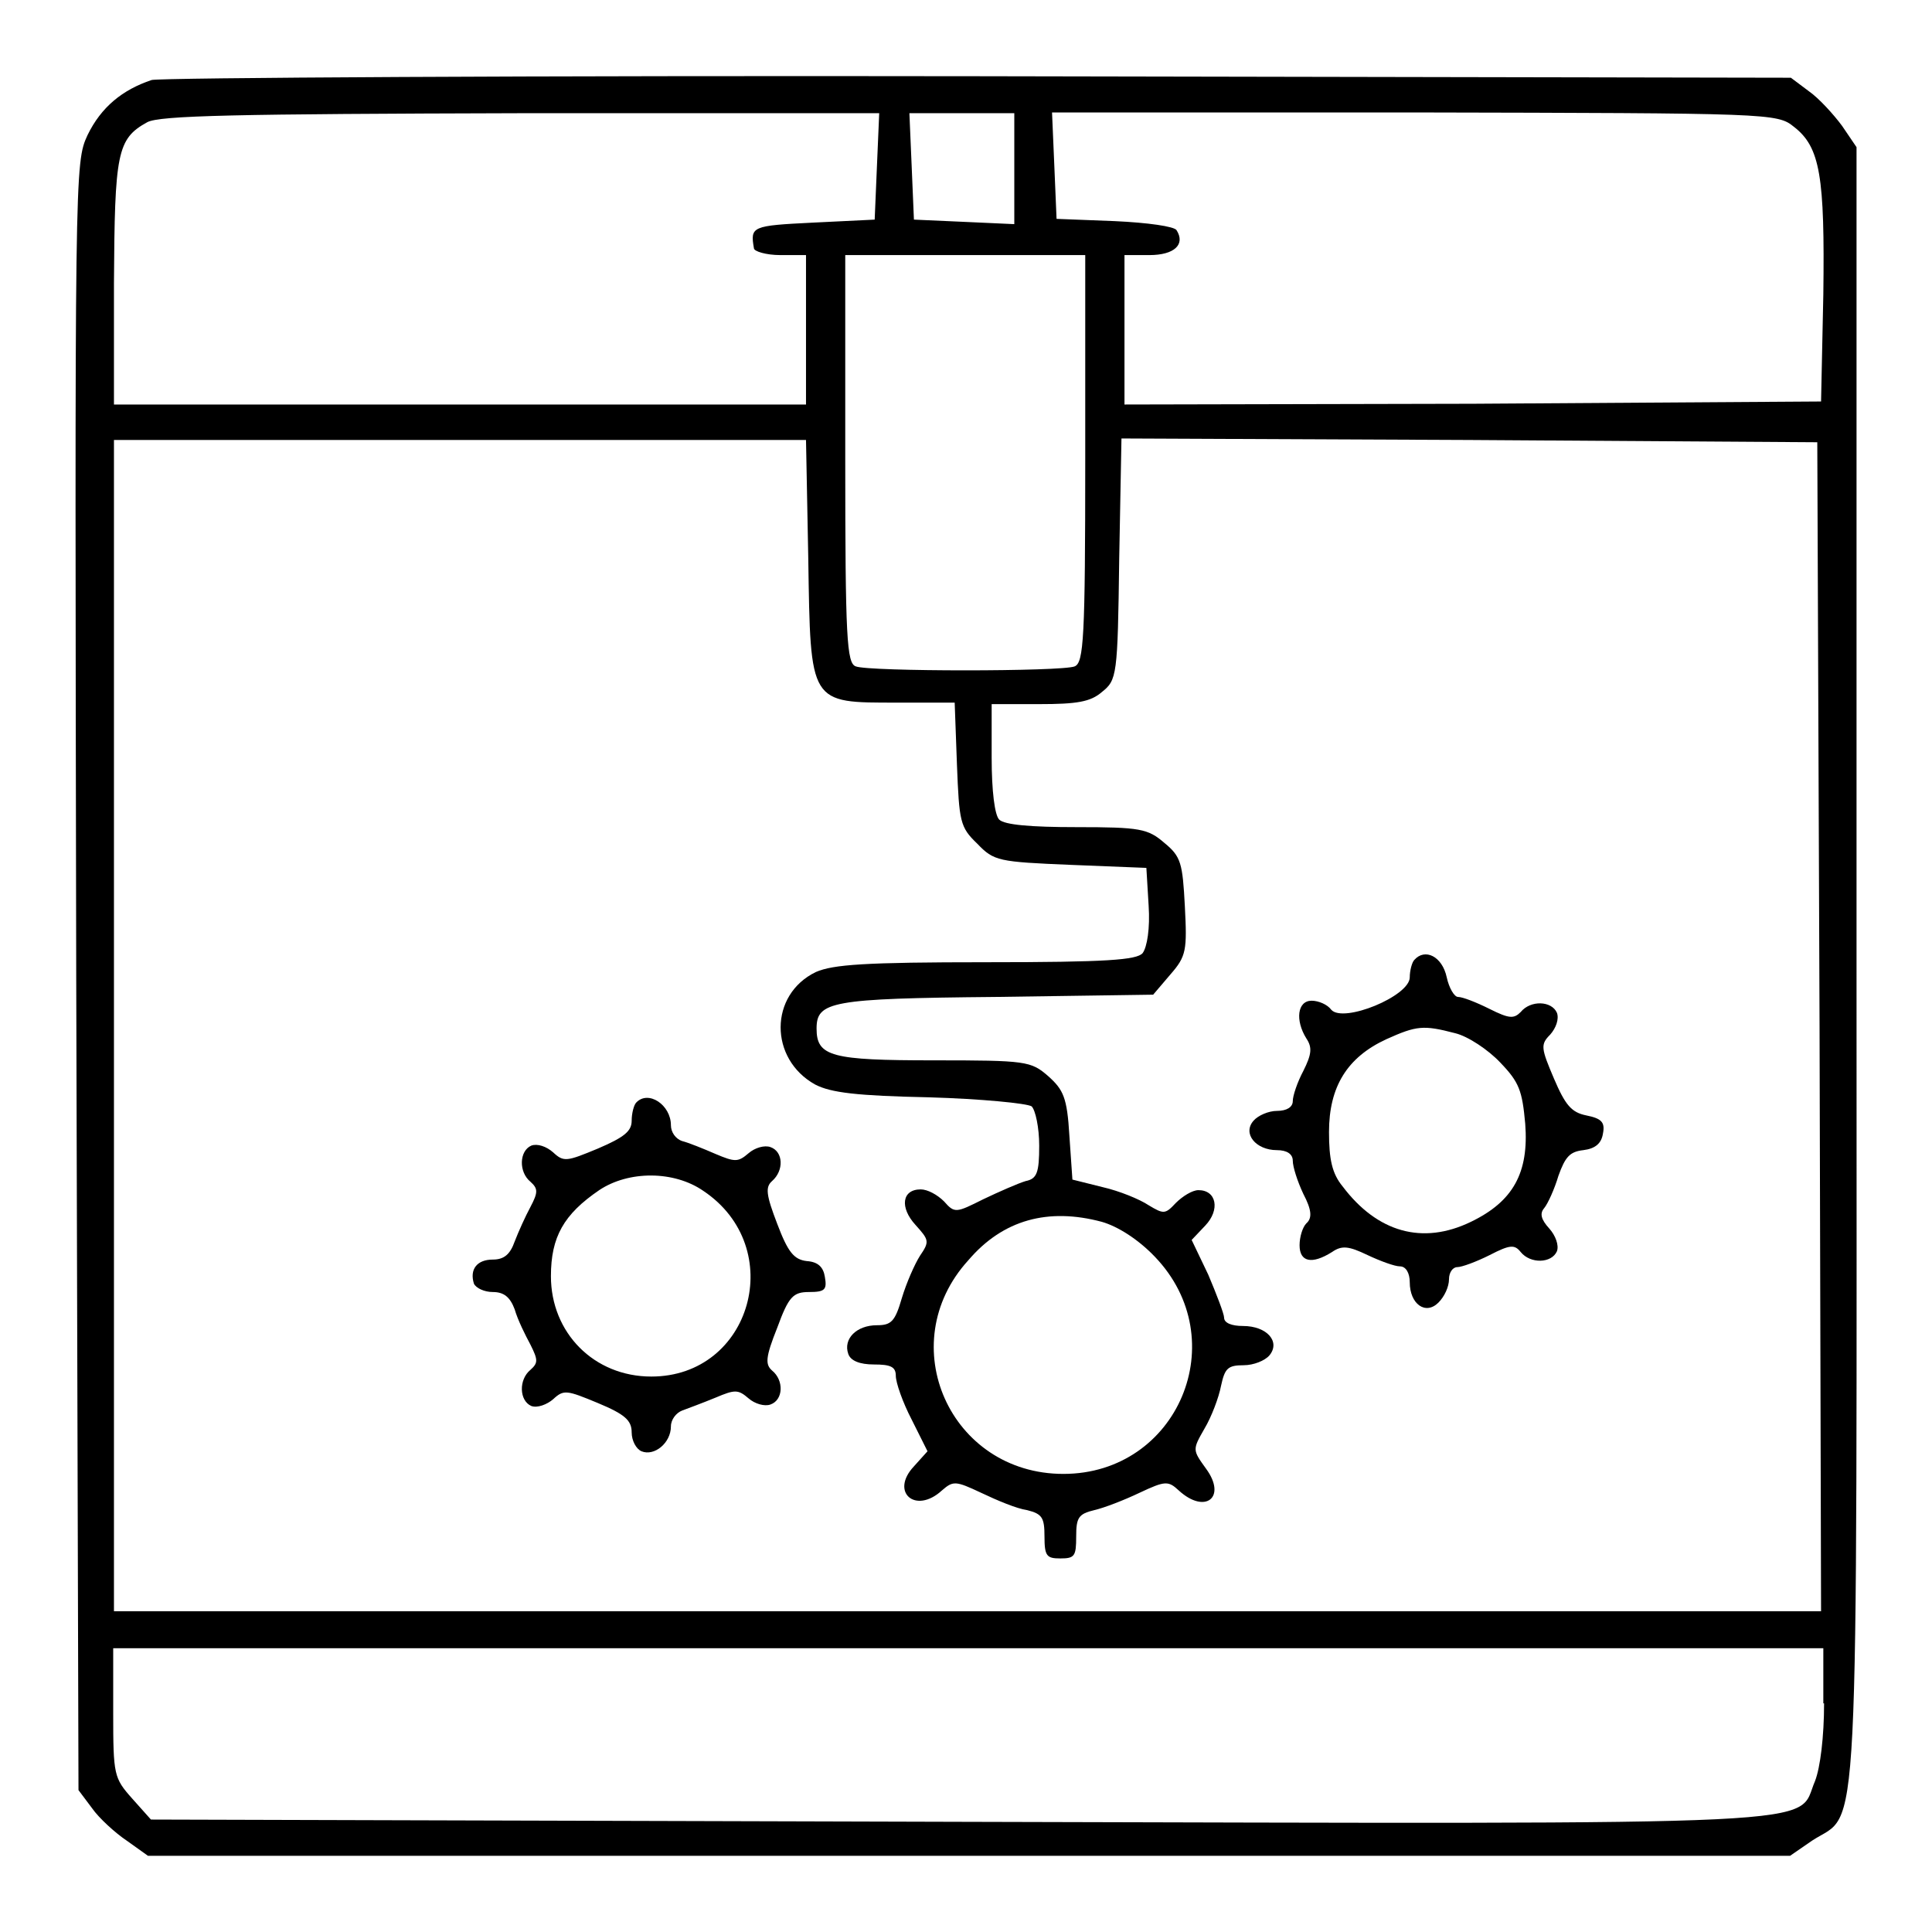
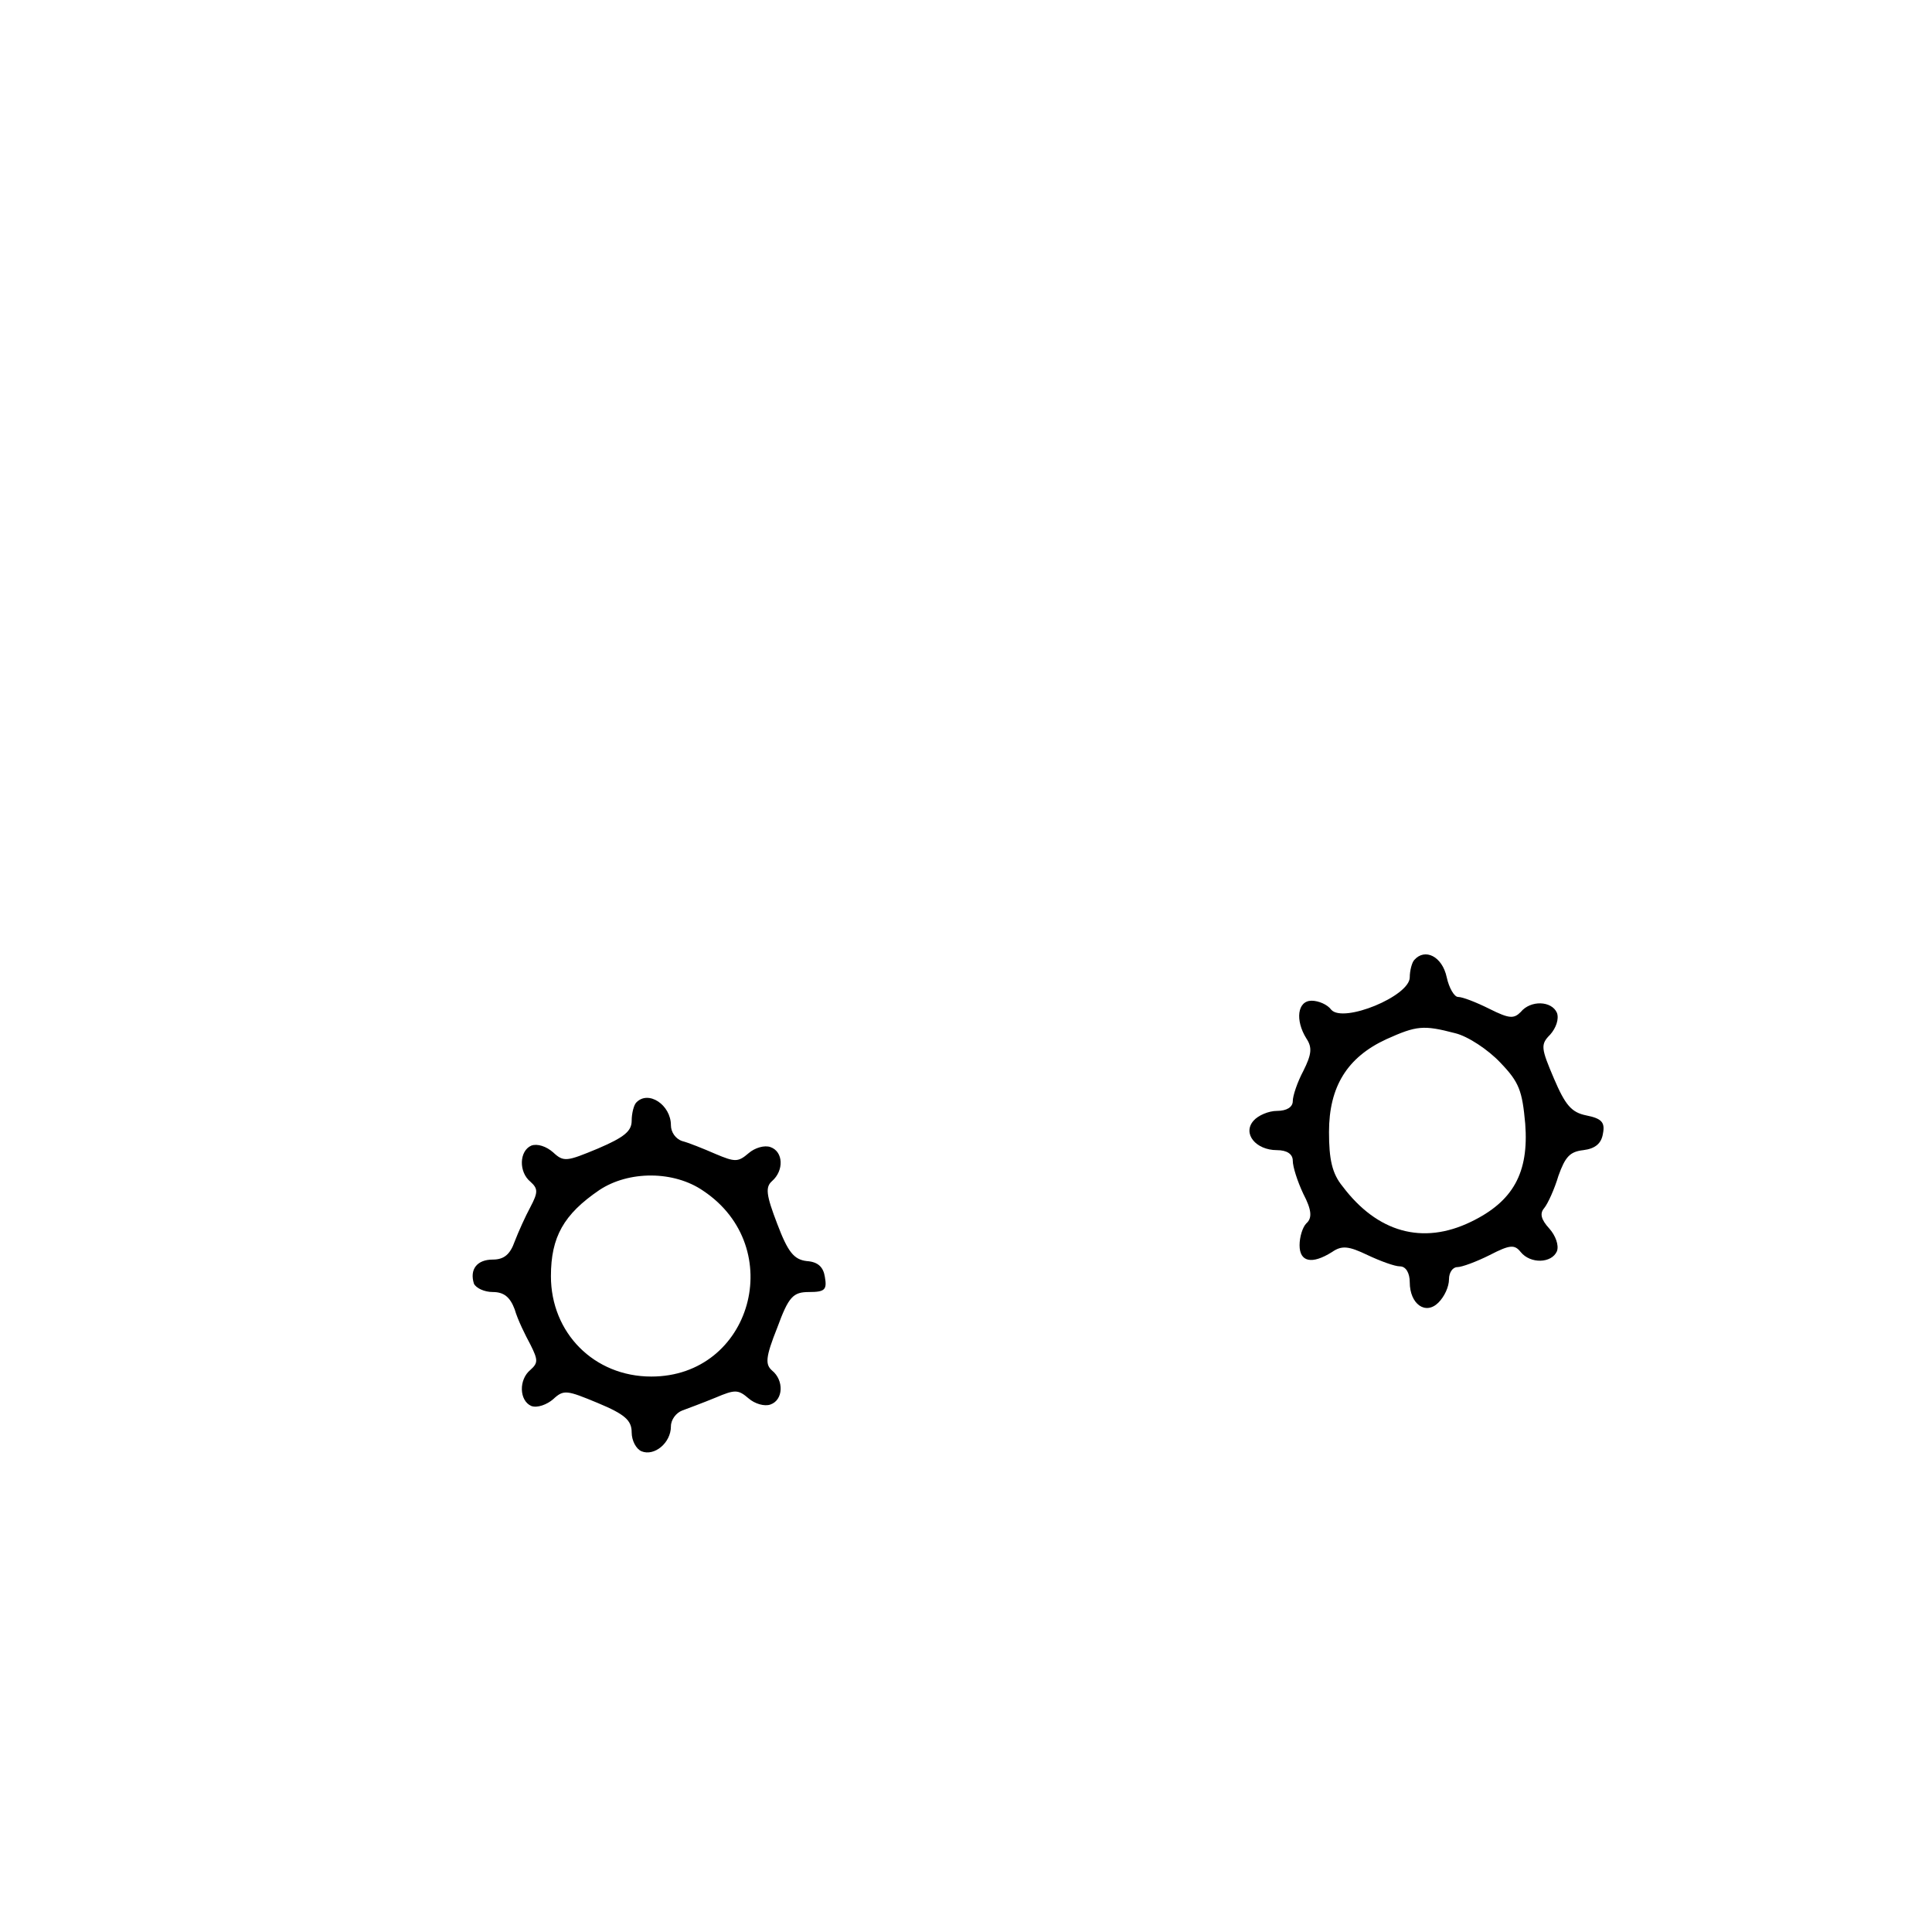
<svg xmlns="http://www.w3.org/2000/svg" version="1.1" x="0px" y="0px" viewBox="0 0 256 256" enable-background="new 0 0 256 256" xml:space="preserve">
  <g>
    <g>
      <g>
-         <path fill="#000000" d="M20.1,10.6c-3.9,1.3-6.7,3.6-8.5,7.3c-1.7,3.7-1.7,4.1-1.5,111.5l0.3,107.8l1.8,2.4c0.9,1.3,3.1,3.3,4.6,4.3l2.8,2h108.8h108.8l2.9-2c6.4-4.2,5.9,4.6,5.9-116.2V19.5l-1.9-2.8c-1.1-1.5-3.1-3.7-4.4-4.6l-2.4-1.8l-107.5-0.2C70.7,10,21.3,10.3,20.1,10.6z M116.2,22l-0.3,7.1l-8.2,0.4c-8.1,0.4-8.3,0.5-7.8,3.4c0,0.4,1.6,0.9,3.5,0.9h3.4v9.9v9.9H61H15.1V37.5c0.1-17.2,0.4-19.1,4.4-21.3c1.6-0.9,11.8-1.1,49.5-1.2h47.5L116.2,22z M134.4,22.3v7.4l-6.6-0.3l-6.7-0.3l-0.3-7.1l-0.3-7h7h6.9V22.3z M237.7,16.8c3.5,2.7,4.1,6.6,3.9,22.2l-0.3,14.2l-46.1,0.3L149,53.6v-9.9v-9.9h3.3c3.3,0,4.8-1.4,3.6-3.3c-0.3-0.5-3.8-1-8.2-1.2l-7.7-0.3l-0.3-7.1l-0.3-7h48C234.6,15,235.5,15,237.7,16.8z M143.8,60.8c0,23.8-0.2,27-1.4,27.5c-1.7,0.7-27.3,0.7-29,0c-1.2-0.4-1.4-3.7-1.4-27.5v-27h15.9h15.9L143.8,60.8L143.8,60.8z M107.1,74c0.3,19.4,0.1,19.1,11.8,19.1h7.6l0.3,8.2c0.3,7.6,0.4,8.3,2.7,10.5c2.2,2.3,2.8,2.4,12.4,2.8l10,0.4l0.3,5c0.2,3-0.2,5.5-0.8,6.3c-0.8,0.9-4.7,1.2-20.7,1.2c-16.1,0-20.3,0.3-22.6,1.3c-6.2,3-6.2,11.5-0.1,14.9c2.1,1.1,5.6,1.5,15.1,1.7c6.9,0.2,13,0.8,13.6,1.2c0.5,0.5,1,2.8,1,5.2c0,3.6-0.3,4.4-1.8,4.7c-1,0.3-3.5,1.4-5.6,2.4c-3.6,1.8-3.8,1.9-5.2,0.3c-0.9-0.9-2.2-1.6-3.1-1.6c-2.5,0-2.8,2.4-0.7,4.7c1.8,2,1.9,2.2,0.6,4.1c-0.7,1.1-1.8,3.6-2.4,5.6c-0.9,3.1-1.4,3.6-3.3,3.6c-2.7,0-4.5,1.8-3.8,3.8c0.3,0.9,1.5,1.4,3.4,1.4c2.2,0,2.9,0.3,2.9,1.5c0,0.9,0.9,3.5,2.1,5.8l2.1,4.2l-1.8,2c-3.2,3.4,0.2,6.4,3.7,3.2c1.5-1.3,1.8-1.3,5.2,0.3c2.1,1,4.7,2.1,6.1,2.3c2,0.5,2.3,1,2.3,3.5c0,2.6,0.3,2.9,2.1,2.9c1.9,0,2.1-0.3,2.1-2.9c0-2.5,0.3-3,2.4-3.5c1.3-0.3,3.9-1.3,6-2.3c3.4-1.6,3.8-1.6,5.2-0.3c3.5,3.2,6.4,0.9,3.6-2.9c-1.8-2.5-1.8-2.5-0.2-5.3c0.9-1.5,1.9-4.1,2.2-5.7c0.5-2.3,0.9-2.7,3-2.7c1.3,0,2.8-0.6,3.4-1.3c1.5-1.8-0.3-3.9-3.5-3.9c-1.5,0-2.5-0.4-2.5-1.1c0-0.5-1-3.1-2.1-5.7l-2.2-4.6l1.8-1.9c2-2.1,1.5-4.7-0.9-4.7c-0.8,0-2.1,0.8-3,1.7c-1.4,1.5-1.6,1.5-3.6,0.3c-1.2-0.8-3.9-1.9-6.1-2.4l-4-1l-0.4-5.8c-0.3-5.1-0.8-6.1-2.8-7.9c-2.3-2-2.9-2.1-15.2-2.1c-13.5,0-15.5-0.5-15.5-4.2c0-3.6,1.9-4,23.7-4.2l20.9-0.3l2.3-2.7c2.1-2.4,2.2-3.2,1.9-9c-0.3-5.7-0.5-6.6-2.7-8.4c-2.2-1.9-3.2-2.1-11.7-2.1c-6,0-9.5-0.3-10.2-1c-0.6-0.6-1-3.8-1-8.2v-7.1h6.3c5,0,6.8-0.3,8.3-1.6c2-1.6,2.1-2.1,2.3-17.6l0.3-16l46.1,0.2l46.1,0.3l0.3,77.4l0.2,77.5H128.4H15.1v-77.5V58.3h45.8h45.9L107.1,74z M146,161.9c2.1,0.6,4.8,2.3,7,4.6c10.6,11,3.1,28.8-12.1,28.8c-15,0-22.7-17.2-12.6-28.3C132.9,161.6,138.9,160,146,161.9z M241.7,225.7c0,4.4-0.5,8.5-1.2,10.3c-2.6,6,5.3,5.7-113.5,5.4l-107-0.3l-2.5-2.8c-2.4-2.7-2.5-3.1-2.5-11.3v-8.6h113.3h113.3V225.7z" />
-         <path fill="#000000" d="M187.4,127.2c-0.3,0.3-0.6,1.4-0.6,2.3c0,2.5-8.8,6.1-10.4,4.3c-0.5-0.7-1.7-1.2-2.6-1.2c-1.9,0-2.2,2.6-0.7,5c0.8,1.2,0.7,2.1-0.4,4.3c-0.8,1.5-1.4,3.3-1.4,4c0,0.8-0.8,1.3-2.1,1.3c-1.1,0-2.5,0.6-3.1,1.3c-1.5,1.7,0.3,3.9,3.1,3.9c1.3,0,2.1,0.5,2.1,1.4c0,0.8,0.6,2.7,1.4,4.4c1.1,2.1,1.2,3.2,0.4,3.9c-0.5,0.5-0.9,1.8-0.9,2.9c0,2.2,1.6,2.6,4.3,0.9c1.3-0.9,2.2-0.8,4.7,0.4c1.7,0.8,3.6,1.5,4.3,1.5c0.8,0,1.3,0.9,1.3,2.1c0,2.9,2.1,4.4,3.8,2.7c0.8-0.8,1.4-2.1,1.4-3.1c0-0.9,0.5-1.6,1.1-1.6c0.6,0,2.5-0.7,4.3-1.6c2.7-1.4,3.3-1.4,4.1-0.4c1.3,1.6,4.1,1.5,4.8-0.1c0.3-0.8-0.2-2.1-1-3c-1.1-1.2-1.3-2-0.7-2.7c0.5-0.6,1.4-2.6,1.9-4.3c0.9-2.5,1.5-3.2,3.3-3.4c1.6-0.2,2.4-0.9,2.6-2.2c0.3-1.5-0.2-2-2.2-2.4c-2-0.4-2.8-1.4-4.3-4.9c-1.7-4-1.8-4.5-0.5-5.8c0.8-0.9,1.2-2.1,0.9-2.9c-0.7-1.6-3.5-1.7-4.8-0.1c-0.9,0.9-1.5,0.9-4.1-0.4c-1.8-0.9-3.6-1.6-4.2-1.6c-0.5,0-1.2-1.2-1.5-2.6C191.1,126.7,188.8,125.6,187.4,127.2z M192.8,136.9c1.7,0.4,4.4,2.2,6,3.9c2.5,2.6,2.9,3.7,3.3,8.1c0.5,6.5-1.6,10.3-7.2,13c-6.4,3.1-12.4,1.4-17-4.7c-1.4-1.7-1.8-3.6-1.8-7.2c0-6,2.4-9.9,7.6-12.3C187.7,135.9,188.6,135.8,192.8,136.9z" />
+         <path fill="#000000" d="M187.4,127.2c-0.3,0.3-0.6,1.4-0.6,2.3c0,2.5-8.8,6.1-10.4,4.3c-0.5-0.7-1.7-1.2-2.6-1.2c-1.9,0-2.2,2.6-0.7,5c0.8,1.2,0.7,2.1-0.4,4.3c-0.8,1.5-1.4,3.3-1.4,4c0,0.8-0.8,1.3-2.1,1.3c-1.1,0-2.5,0.6-3.1,1.3c-1.5,1.7,0.3,3.9,3.1,3.9c1.3,0,2.1,0.5,2.1,1.4c0,0.8,0.6,2.7,1.4,4.4c1.1,2.1,1.2,3.2,0.4,3.9c-0.5,0.5-0.9,1.8-0.9,2.9c0,2.2,1.6,2.6,4.3,0.9c1.3-0.9,2.2-0.8,4.7,0.4c1.7,0.8,3.6,1.5,4.3,1.5c0.8,0,1.3,0.9,1.3,2.1c0,2.9,2.1,4.4,3.8,2.7c0.8-0.8,1.4-2.1,1.4-3.1c0-0.9,0.5-1.6,1.1-1.6c0.6,0,2.5-0.7,4.3-1.6c2.7-1.4,3.3-1.4,4.1-0.4c1.3,1.6,4.1,1.5,4.8-0.1c0.3-0.8-0.2-2.1-1-3c-1.1-1.2-1.3-2-0.7-2.7c0.5-0.6,1.4-2.6,1.9-4.3c0.9-2.5,1.5-3.2,3.3-3.4c1.6-0.2,2.4-0.9,2.6-2.2c0.3-1.5-0.2-2-2.2-2.4c-2-0.4-2.8-1.4-4.3-4.9c-1.7-4-1.8-4.5-0.5-5.8c0.8-0.9,1.2-2.1,0.9-2.9c-0.7-1.6-3.5-1.7-4.8-0.1c-0.9,0.9-1.5,0.9-4.1-0.4c-1.8-0.9-3.6-1.6-4.2-1.6c-0.5,0-1.2-1.2-1.5-2.6C191.1,126.7,188.8,125.6,187.4,127.2M192.8,136.9c1.7,0.4,4.4,2.2,6,3.9c2.5,2.6,2.9,3.7,3.3,8.1c0.5,6.5-1.6,10.3-7.2,13c-6.4,3.1-12.4,1.4-17-4.7c-1.4-1.7-1.8-3.6-1.8-7.2c0-6,2.4-9.9,7.6-12.3C187.7,135.9,188.6,135.8,192.8,136.9z" />
        <path fill="#000000" d="M84.3,146.1c-0.3,0.3-0.6,1.4-0.6,2.4c0,1.4-1,2.2-4.5,3.7c-4.1,1.7-4.5,1.8-5.9,0.5c-0.9-0.8-2.1-1.2-2.9-0.9c-1.6,0.7-1.7,3.5-0.1,4.8c1,0.9,1,1.4,0,3.3c-0.7,1.3-1.6,3.3-2.1,4.6c-0.6,1.7-1.4,2.4-2.9,2.4c-2.1,0-3.1,1.3-2.5,3.2c0.3,0.6,1.4,1.1,2.5,1.1c1.5,0,2.3,0.7,2.9,2.3c0.4,1.4,1.4,3.4,2.1,4.7c1,2,1,2.4,0,3.3c-1.6,1.3-1.5,4.1,0.1,4.8c0.8,0.3,2.1-0.2,2.9-0.9c1.4-1.3,1.8-1.2,5.9,0.5c3.6,1.5,4.5,2.3,4.5,3.9c0,1.1,0.6,2.2,1.3,2.5c1.7,0.7,3.9-1.1,3.9-3.3c0-0.9,0.7-1.8,1.5-2.1c0.8-0.3,2.7-1,4.4-1.7c2.6-1.1,3-1.1,4.4,0.1c0.8,0.7,2.1,1.1,2.9,0.8c1.7-0.6,1.8-3.2,0.2-4.5c-0.9-0.8-0.9-1.7,0.7-5.7c1.5-4.1,2.1-4.7,4.2-4.7c2.1,0,2.4-0.3,2.1-2c-0.2-1.3-0.9-2-2.4-2.1c-1.7-0.2-2.5-1.2-3.9-4.9c-1.5-3.9-1.6-4.9-0.7-5.7c1.6-1.4,1.5-3.9-0.2-4.5c-0.8-0.3-2.1,0.1-2.9,0.8c-1.4,1.2-1.8,1.2-4.4,0.1c-1.6-0.7-3.6-1.5-4.4-1.7c-0.9-0.3-1.5-1.2-1.5-2.1C88.9,146.4,85.9,144.4,84.3,146.1z M93.2,157.8c11.2,7.5,6.4,24.6-6.9,24.6c-7.6,0-13.3-5.8-13.3-13.3c0-5.2,1.7-8.2,6.4-11.4C83.3,155.1,89.3,155.1,93.2,157.8z" />
      </g>
    </g>
  </g>
</svg>